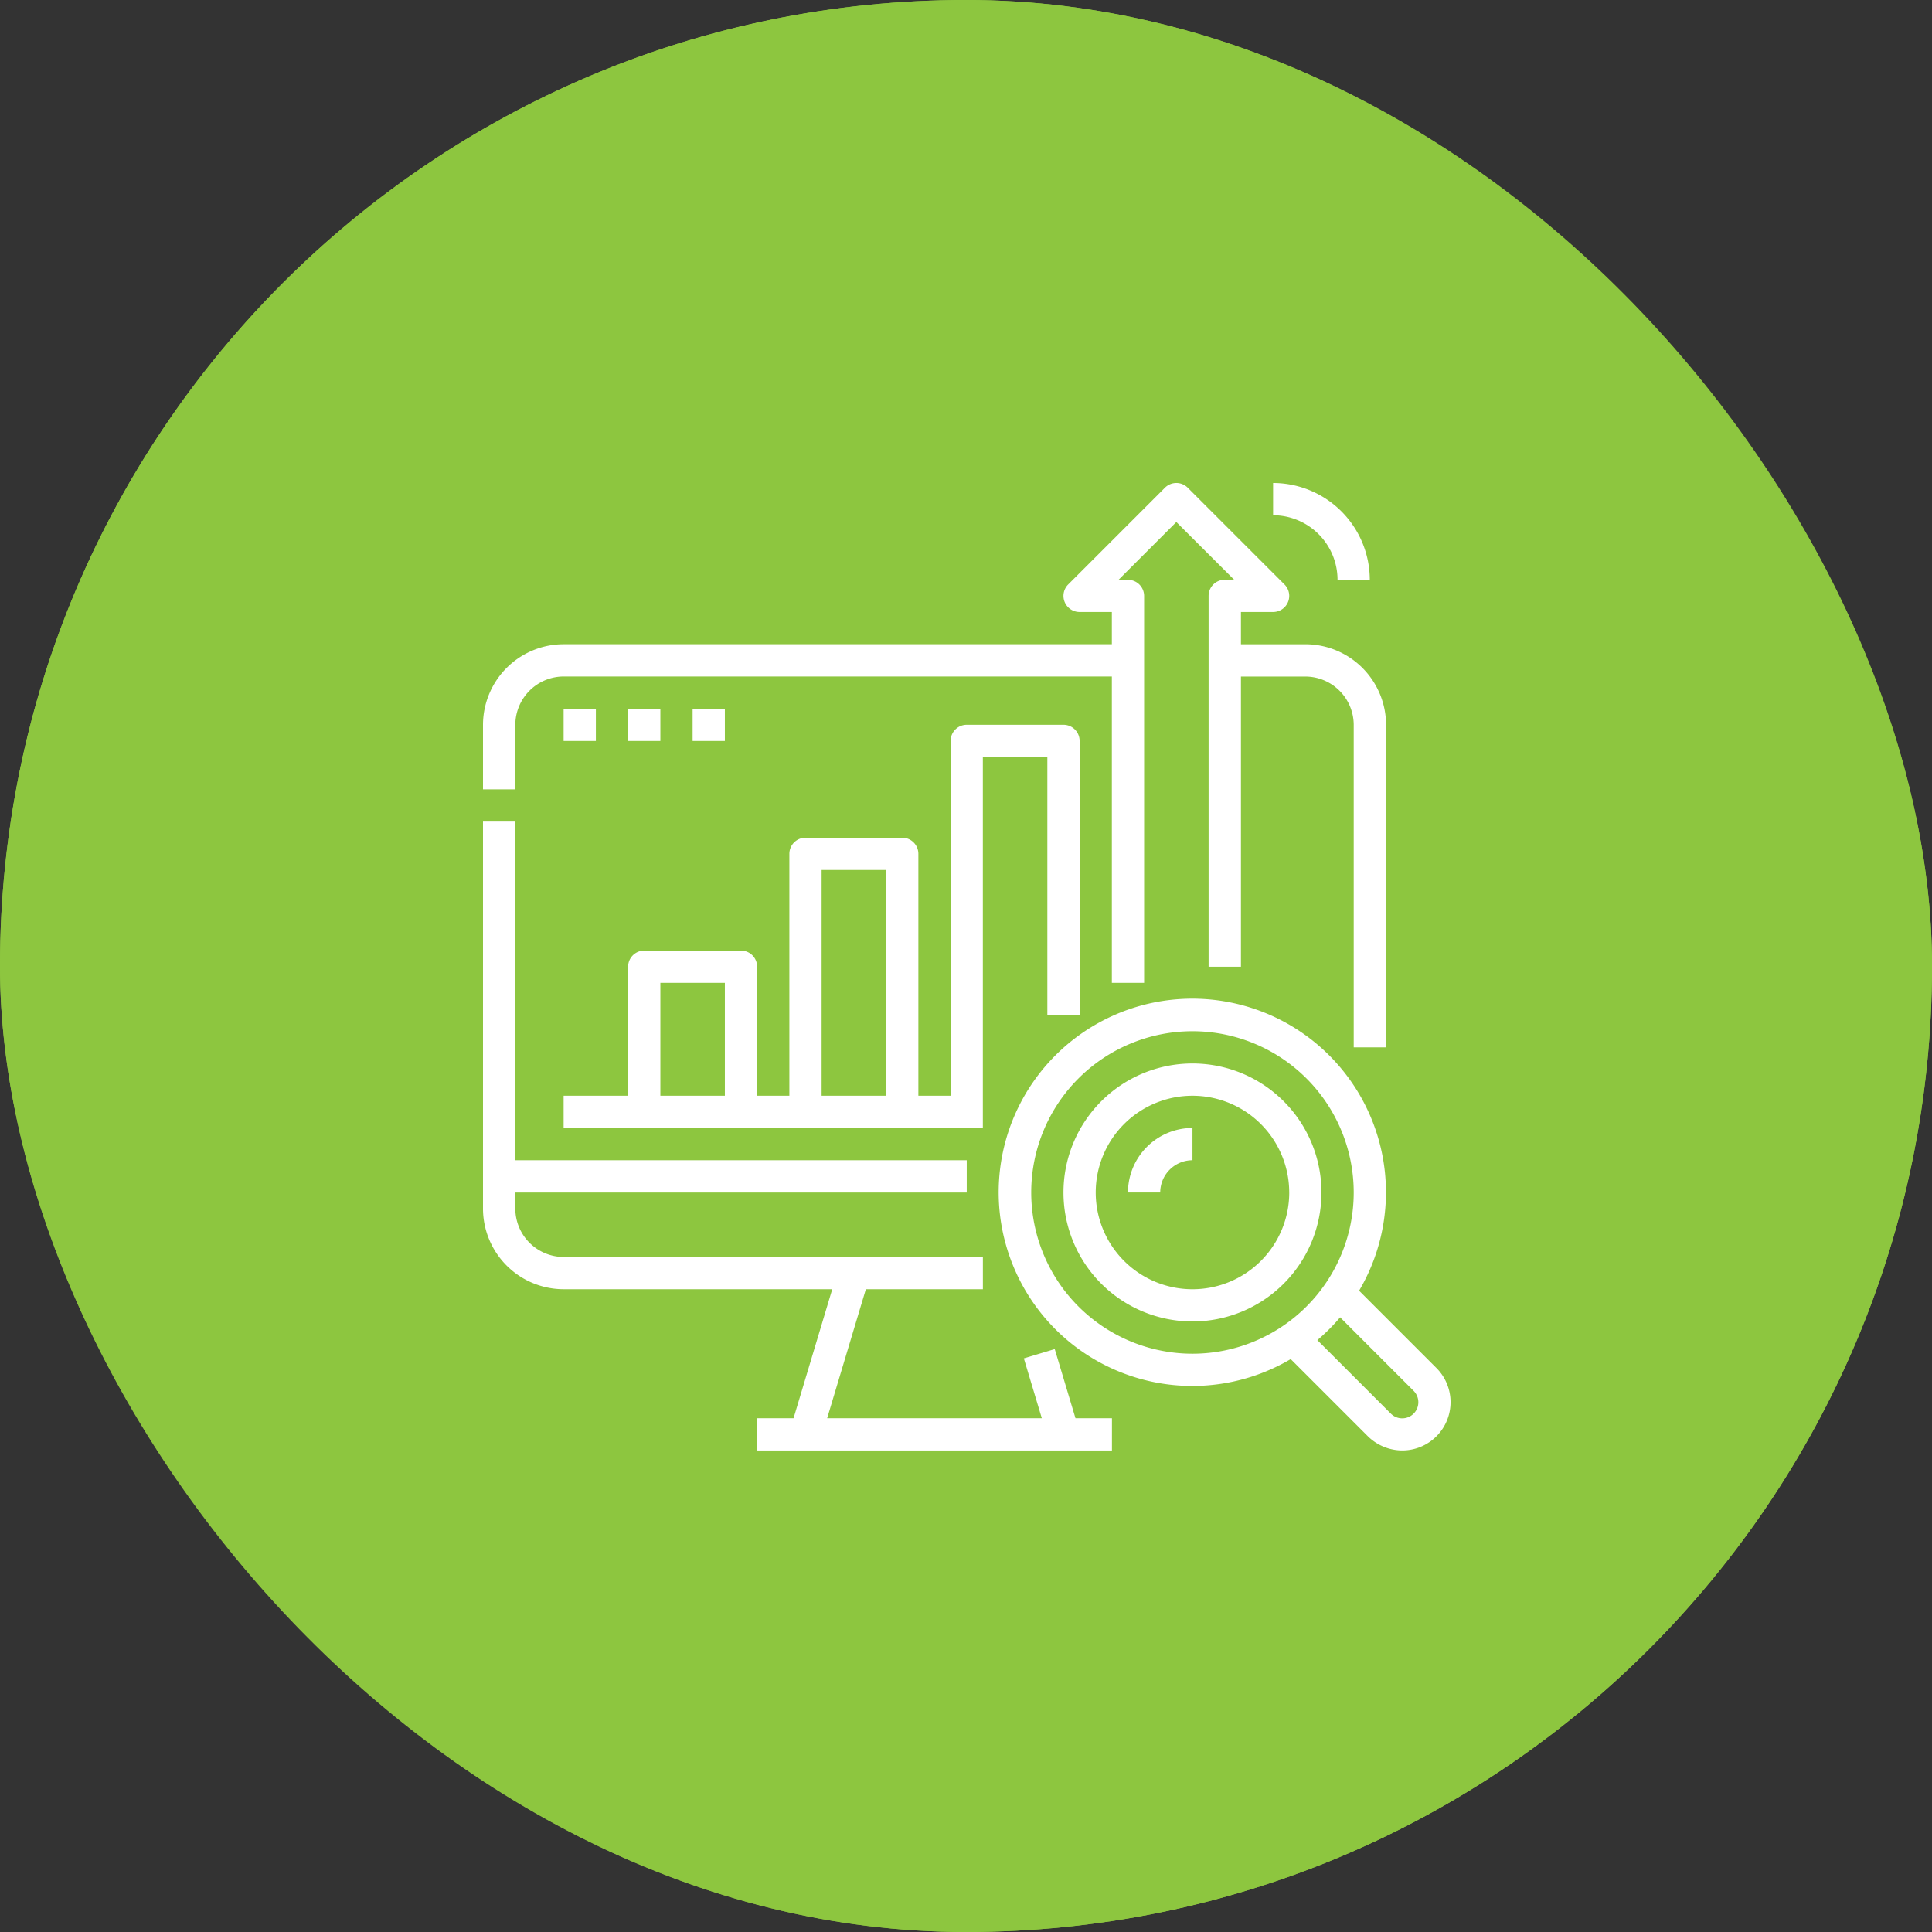
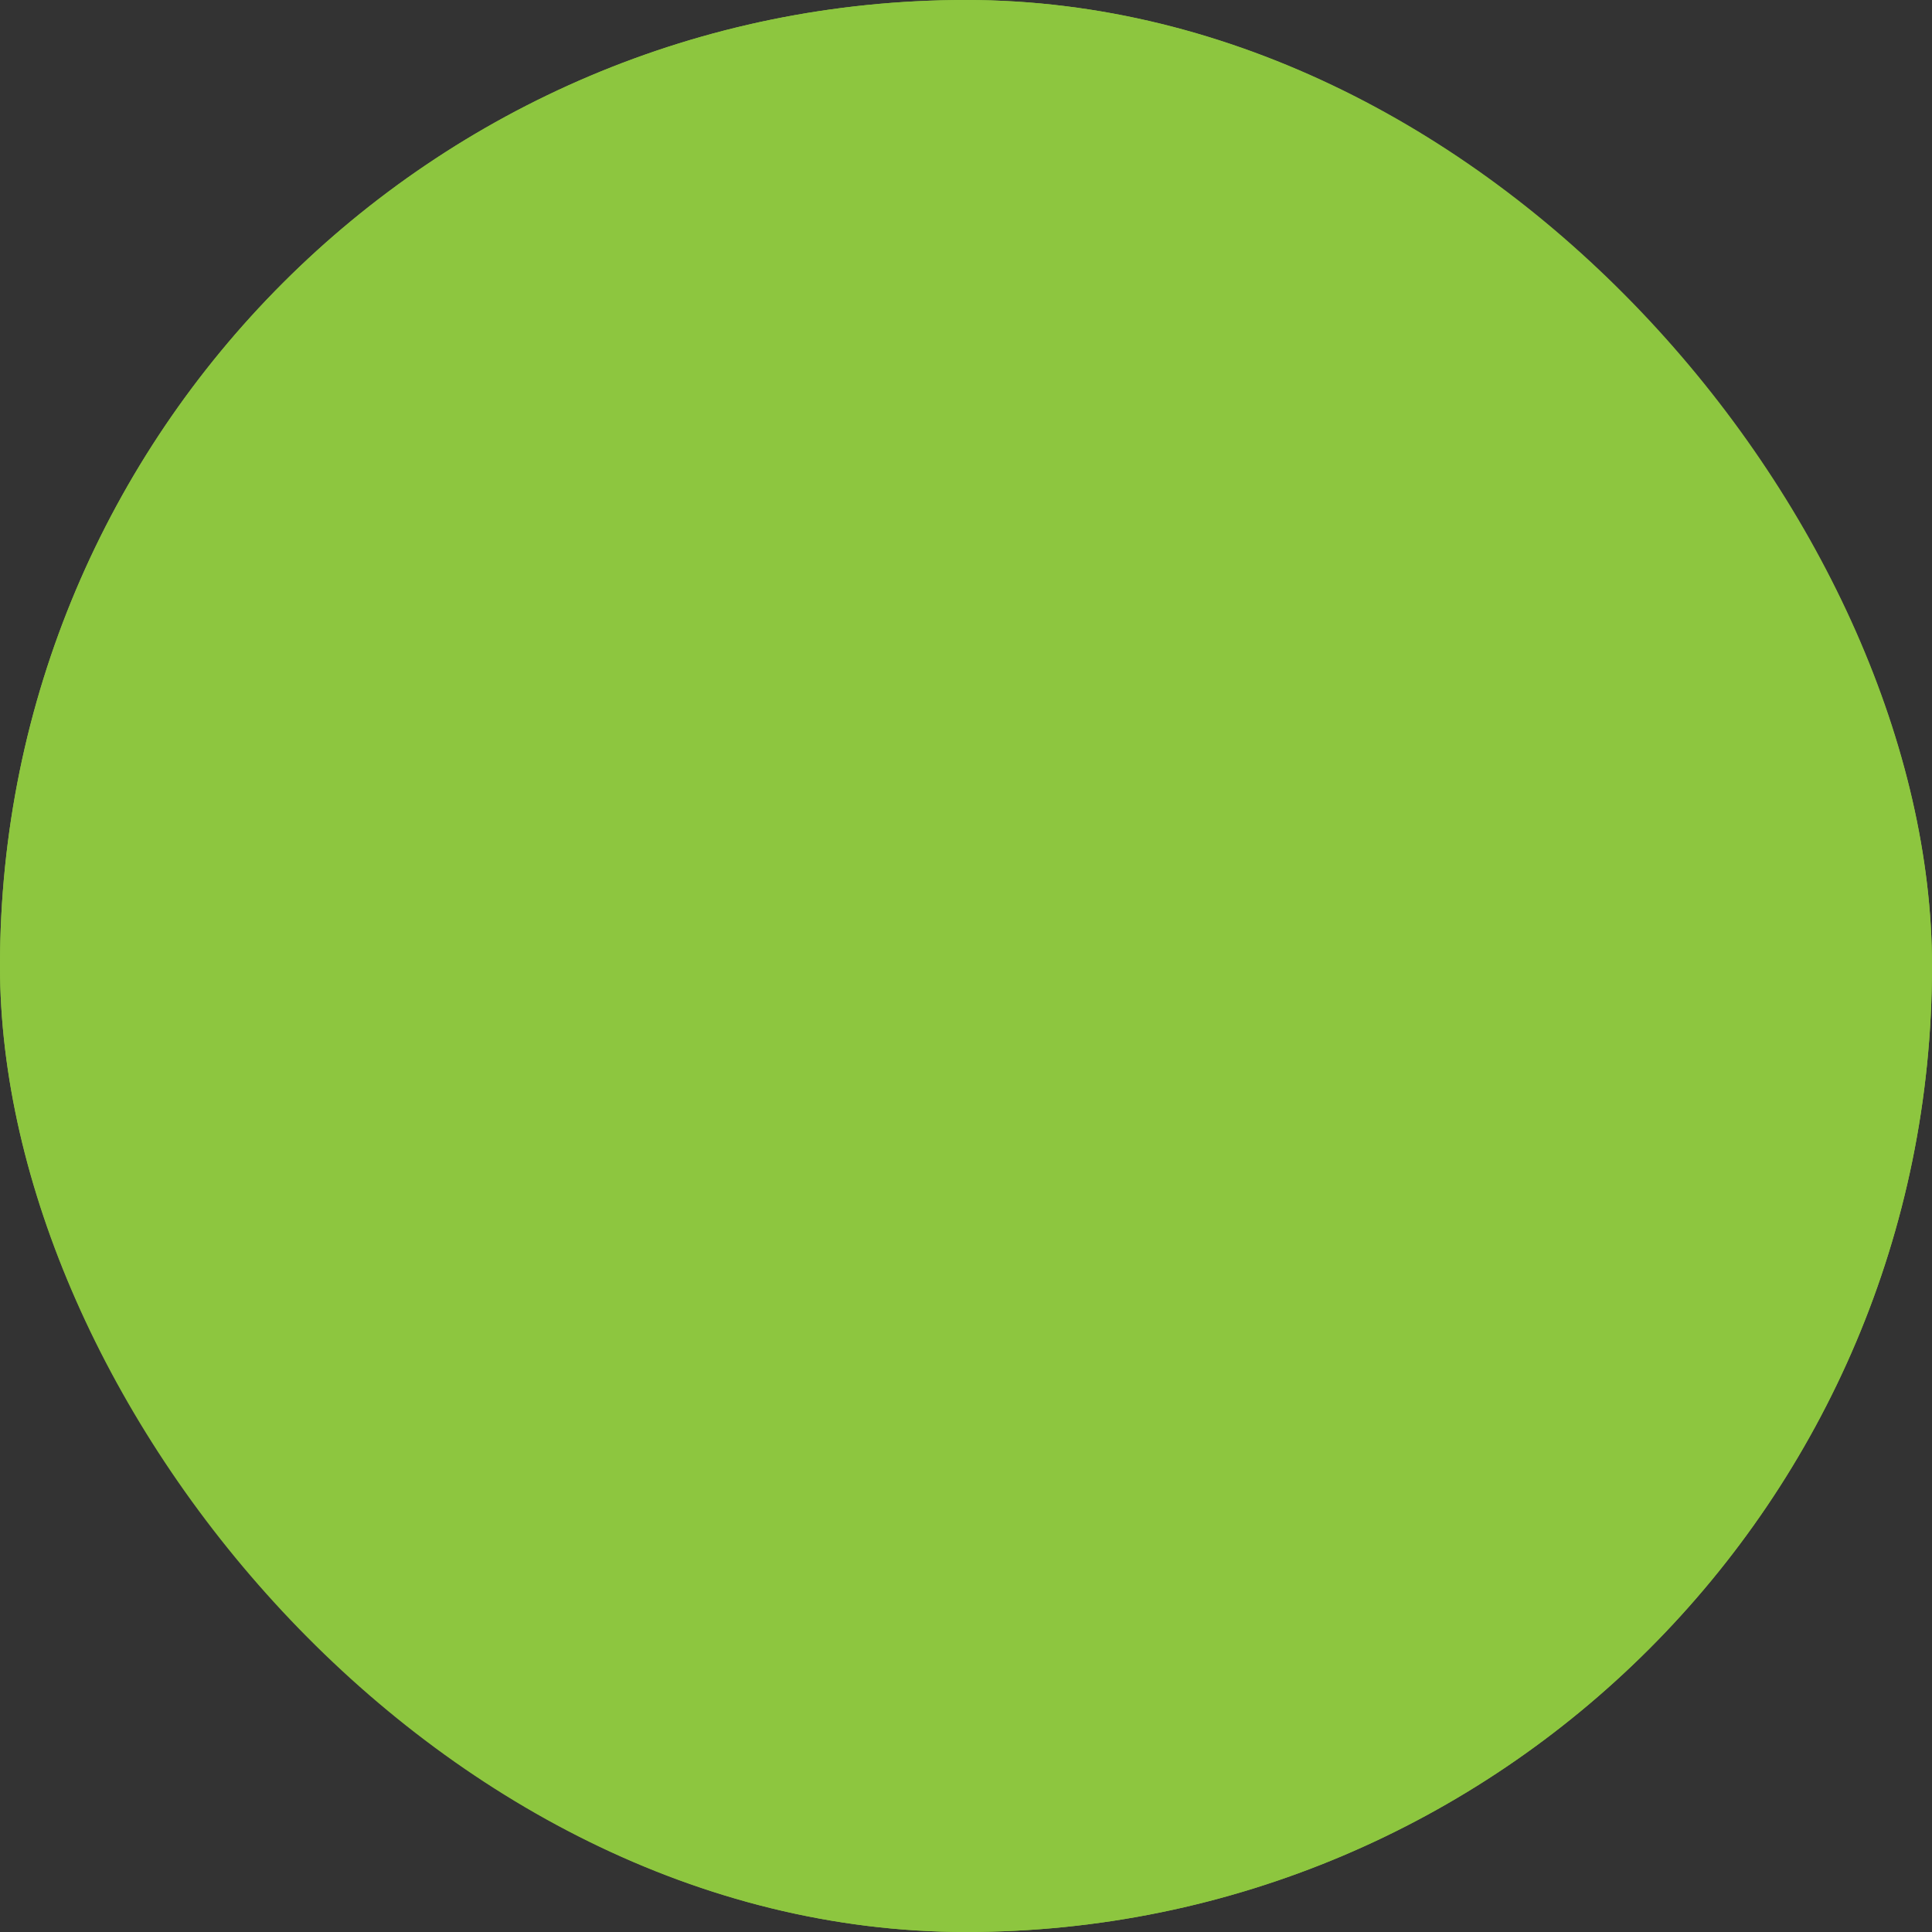
<svg xmlns="http://www.w3.org/2000/svg" width="104" height="104" viewBox="0 0 104 104">
  <rect x="0" y="0" width="104" height="104" fill="#333333" stroke="none" />
  <g id="Group_13449" data-name="Group 13449" transform="translate(-371 -1802)">
    <g id="Rectangle_1592" data-name="Rectangle 1592" transform="translate(371 1802)" fill="#8dc63f" stroke="#8dc63f" stroke-width="2">
      <rect width="104" height="104" rx="52" stroke="none" />
      <rect x="1" y="1" width="102" height="102" rx="51" fill="none" />
    </g>
    <g id="Optimization" transform="translate(381 1812)">
      <g id="Outline" transform="translate(16 16)">
-         <path id="Path_24457" data-name="Path 24457" d="M17.736,32.491H16V29.019a4.345,4.345,0,0,1,4.34-4.34H49.851V22.944H48.115a.868.868,0,0,1-.614-1.482l5.208-5.208a.868.868,0,0,1,1.228,0l5.208,5.208a.868.868,0,0,1-.614,1.482H56.8V24.68h3.472a4.345,4.345,0,0,1,4.34,4.34v17.36H62.871V29.019a2.607,2.607,0,0,0-2.6-2.6H56.8V42.039H55.059V22.076a.868.868,0,0,1,.868-.868h.509L53.323,18.1l-3.112,3.112h.509a.868.868,0,0,1,.868.868V42.907H49.851V26.416H20.34a2.607,2.607,0,0,0-2.6,2.6ZM20.34,59.4H34.8l-2.083,6.944H30.756v1.736h19.1V66.343H47.893l-1.116-3.721-1.663.5.967,3.222H34.526L36.609,59.4h6.3V57.663H20.34a2.607,2.607,0,0,1-2.6-2.6v-.868h24.3V52.455h-24.3V34.227H16V55.059a4.345,4.345,0,0,0,4.34,4.34ZM46.379,44.643V30.755H42.907V50.719H20.34V48.983h3.472V42.039a.868.868,0,0,1,.868-.868h5.208a.868.868,0,0,1,.868.868v6.944h1.736V35.963a.868.868,0,0,1,.868-.868h5.208a.868.868,0,0,1,.868.868v13.02h1.736v-19.1a.868.868,0,0,1,.868-.868h5.208a.868.868,0,0,1,.868.868V44.643ZM29.02,42.907H25.548v6.076H29.02Zm8.68-6.076H34.228V48.983H37.7Zm-17.36-8.68v1.736h1.736V28.151Zm5.208,0H23.812v1.736h1.736Zm1.736,0v1.736H29.02V28.151ZM67.316,63.634a2.6,2.6,0,0,1-1.841,4.445,2.658,2.658,0,0,1-1.841-.763l-4.155-4.155a10.424,10.424,0,1,1,3.682-3.682Zm-4.445-9.443a8.68,8.68,0,1,0-8.68,8.68,8.68,8.68,0,0,0,8.68-8.68Zm3.217,10.671L62.14,60.913a10.512,10.512,0,0,1-1.227,1.227l3.948,3.948a.867.867,0,1,0,1.226-1.226ZM61.135,54.191a6.944,6.944,0,1,1-6.944-6.944A6.944,6.944,0,0,1,61.135,54.191Zm-1.736,0A5.208,5.208,0,1,0,54.191,59.4,5.208,5.208,0,0,0,59.4,54.191Zm-8.68,0h1.736a1.738,1.738,0,0,1,1.736-1.736V50.719A3.476,3.476,0,0,0,50.719,54.191ZM62,21.208h1.736A5.214,5.214,0,0,0,58.531,16v1.736A3.476,3.476,0,0,1,62,21.208Z" transform="translate(-16 -16)" fill="#fff" />
-       </g>
+         </g>
    </g>
  </g>
</svg>